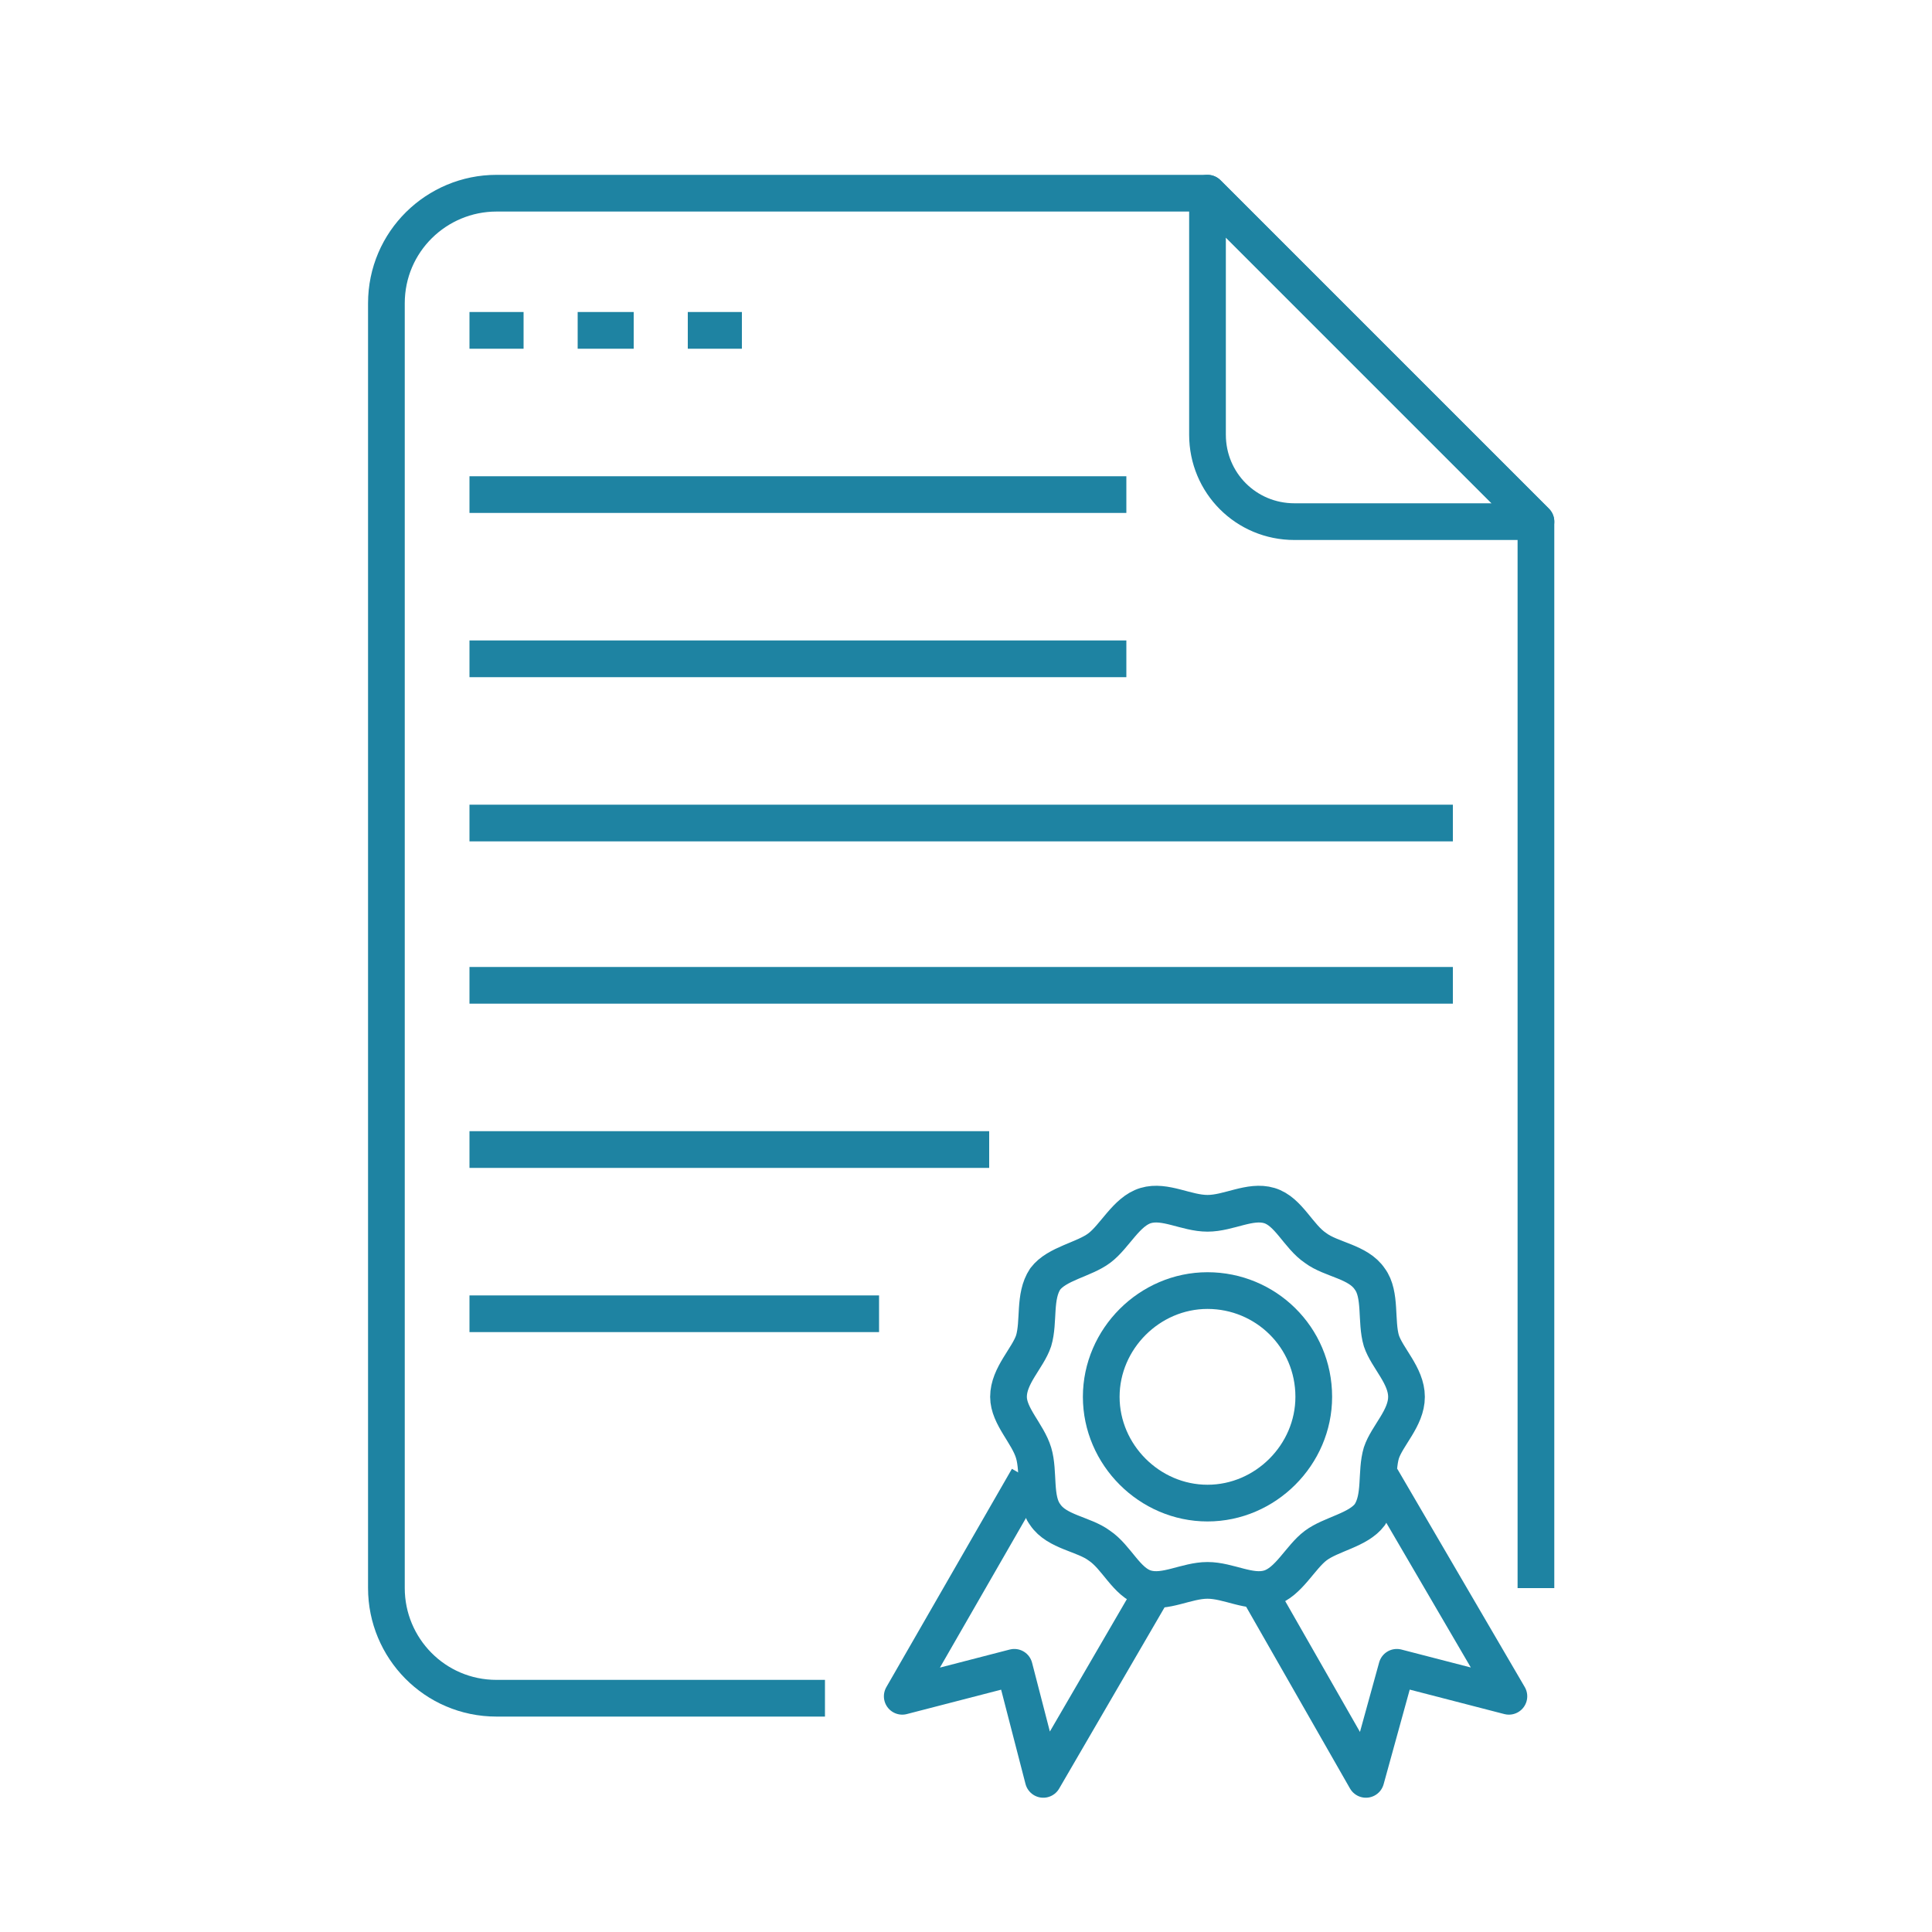
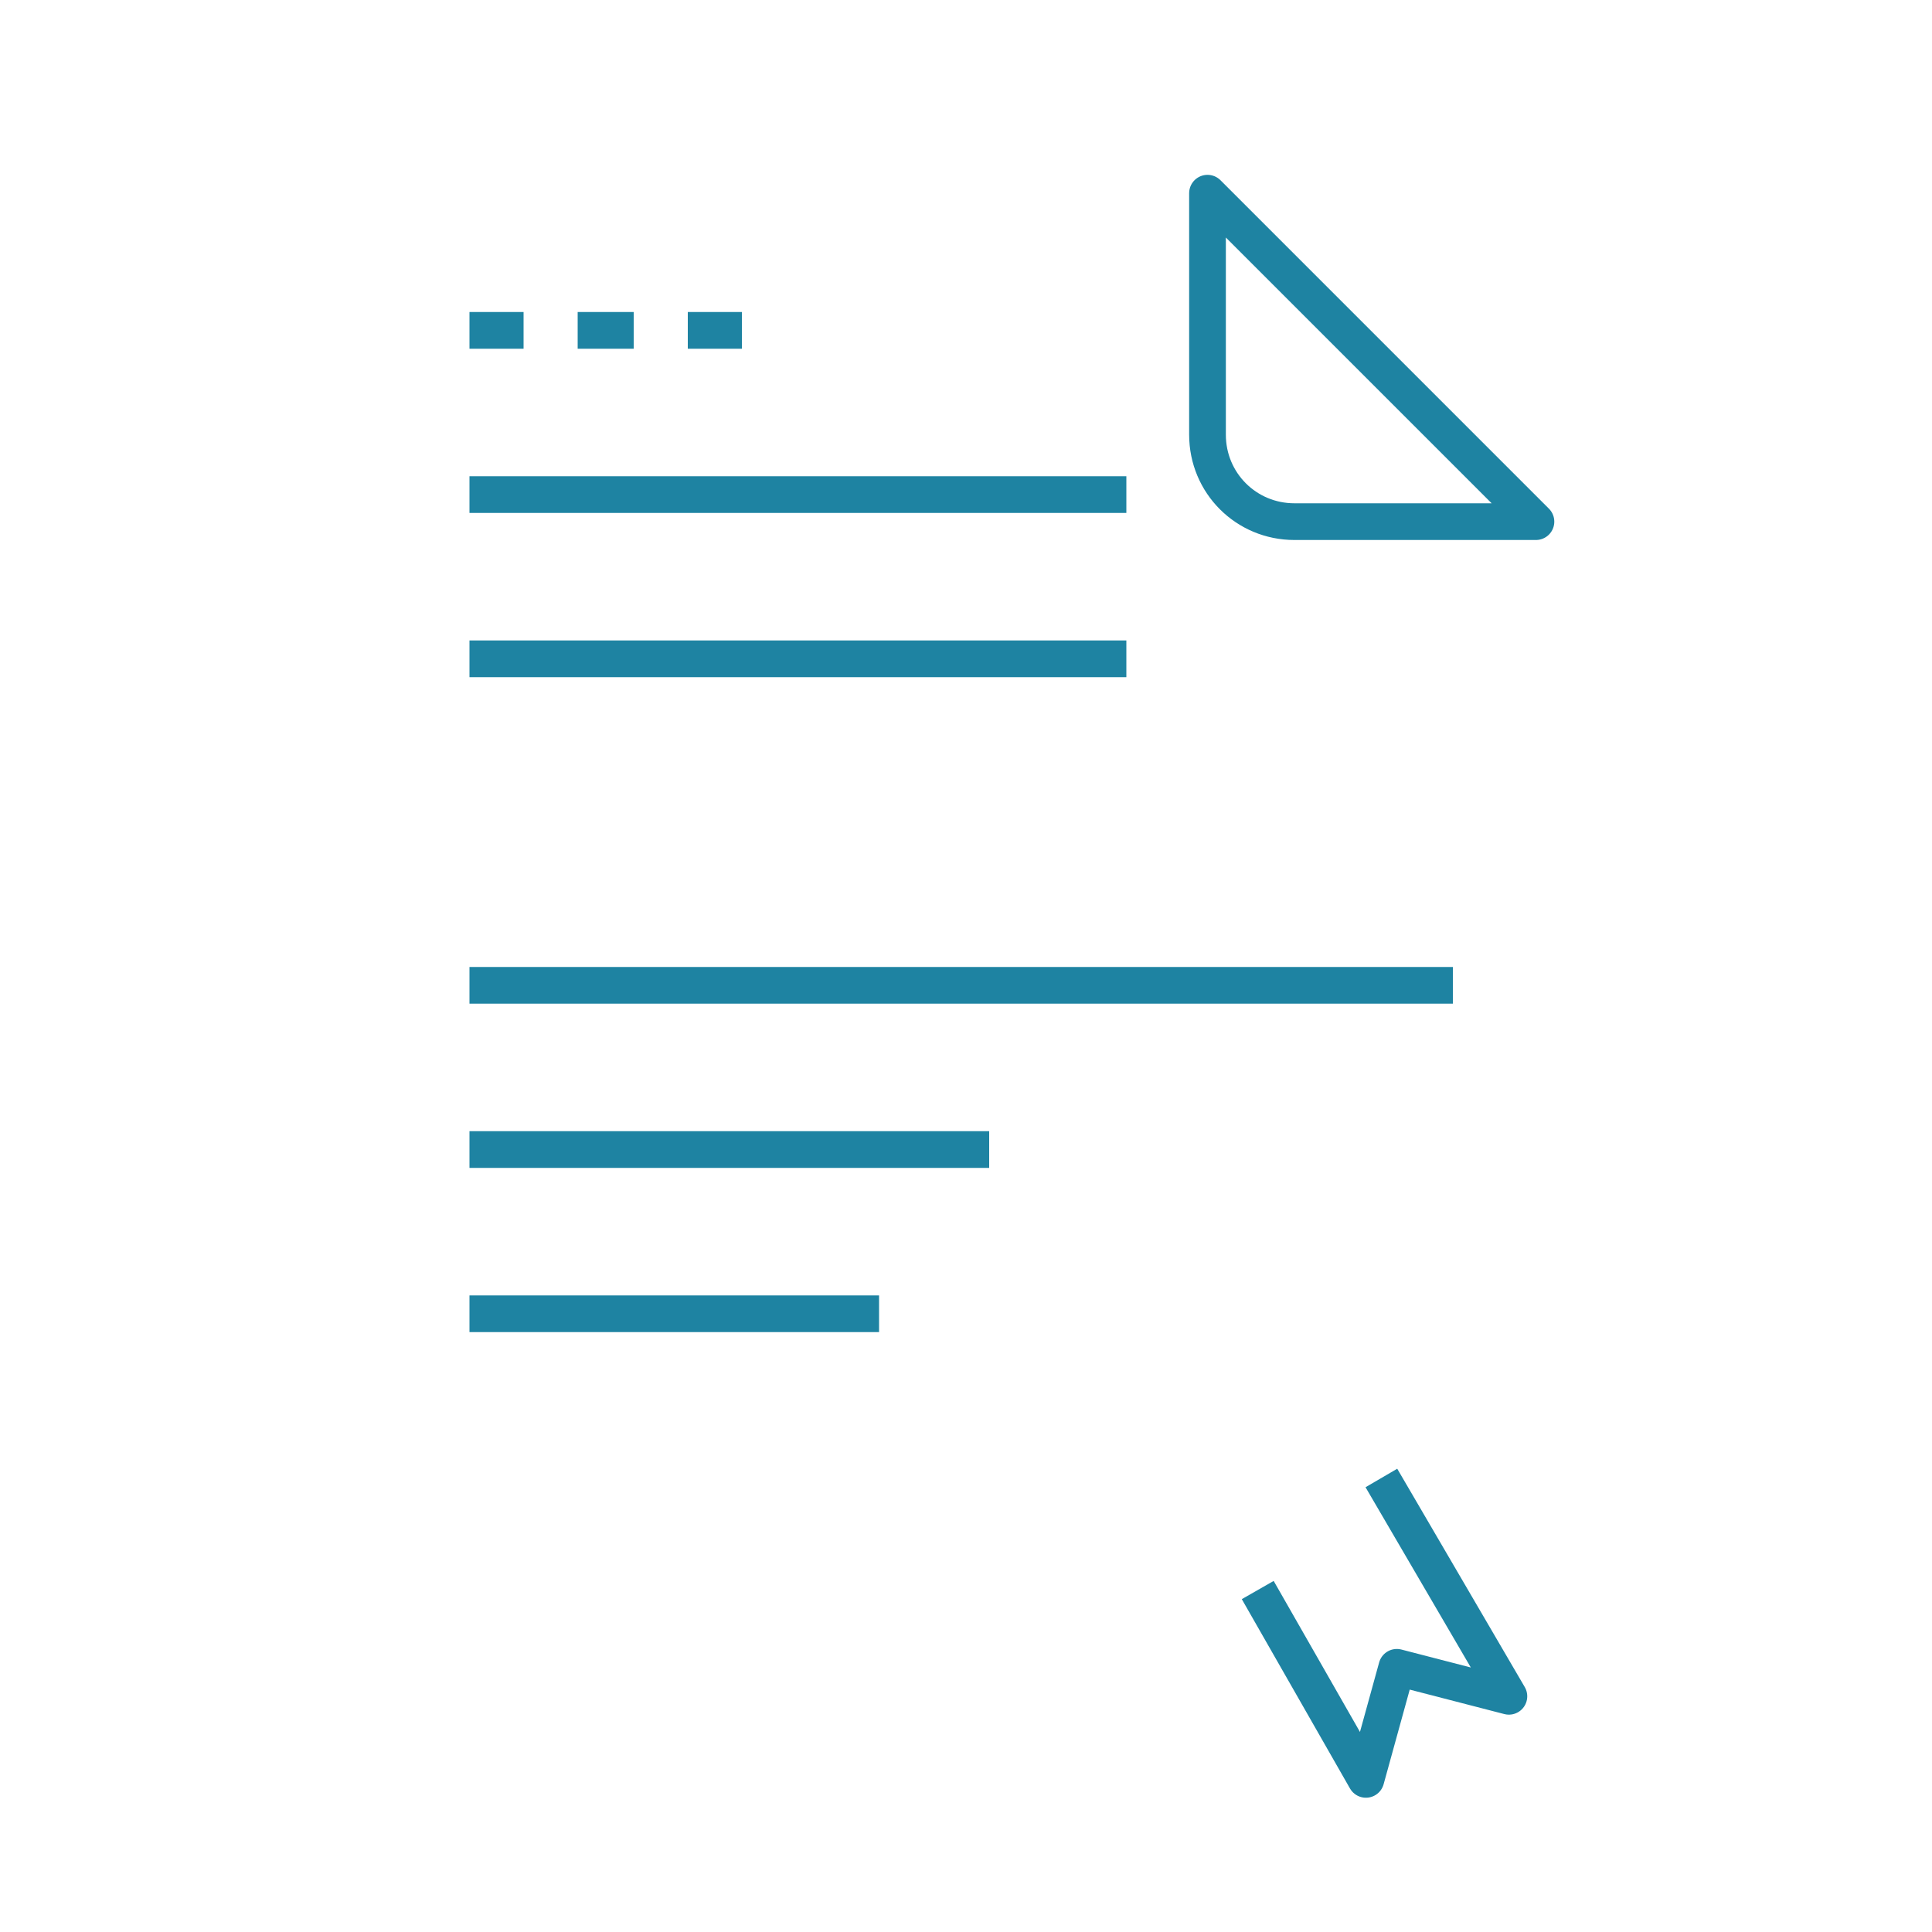
<svg xmlns="http://www.w3.org/2000/svg" id="Calque_1" x="0px" y="0px" viewBox="0 0 100 100" style="enable-background:new 0 0 100 100;" xml:space="preserve">
  <style type="text/css">	.st0{fill:none;stroke:#1E83A2;stroke-width:1.9;stroke-linejoin:round;stroke-miterlimit:10;}</style>
  <g>
    <g>
-       <path class="st0" d="M68,72.3c0,3-2.5,5.5-5.5,5.5S57,75.3,57,72.3s2.5-5.5,5.5-5.5S68,69.2,68,72.3z" />
      <g>
-         <path class="st0" d="M72.8,72.3c0,1.1-1,2-1.3,2.9c-0.3,1,0,2.3-0.6,3.2c-0.6,0.8-2,1-2.8,1.6s-1.4,1.9-2.4,2.2    c-1,0.3-2.1-0.4-3.2-0.4c-1.1,0-2.2,0.7-3.2,0.4c-1-0.3-1.5-1.6-2.4-2.2c-0.8-0.6-2.2-0.7-2.8-1.6c-0.6-0.8-0.3-2.2-0.6-3.2    s-1.3-1.9-1.3-2.9c0-1.1,1-2,1.3-2.9c0.3-1,0-2.3,0.6-3.2c0.6-0.8,2-1,2.8-1.6s1.4-1.9,2.4-2.2s2.1,0.4,3.2,0.4    c1.1,0,2.2-0.7,3.2-0.4s1.5,1.6,2.4,2.2c0.8,0.6,2.2,0.7,2.8,1.6c0.6,0.8,0.3,2.2,0.6,3.2C71.8,70.3,72.8,71.2,72.8,72.3z" />
-       </g>
+         </g>
    </g>
    <path class="st0" d="M62.5,22.5c0,2.5,2,4.5,4.5,4.5h12.5l-17-17V22.5z" />
-     <path class="st0" d="M79.5,82.2V27l-17-17H25.7c-3.1,0-5.7,2.5-5.7,5.7v66.5c0,3.1,2.5,5.7,5.7,5.7h17" />
    <g>
      <line class="st0" x1="24.3" y1="68" x2="45.5" y2="68" />
      <line class="st0" x1="24.3" y1="59.5" x2="51.2" y2="59.5" />
      <g>
        <line class="st0" x1="24.3" y1="17.1" x2="27.1" y2="17.1" />
        <line class="st0" x1="32.8" y1="17.1" x2="29.9" y2="17.1" />
        <line class="st0" x1="38.4" y1="17.1" x2="35.6" y2="17.1" />
      </g>
      <line class="st0" x1="24.3" y1="25.6" x2="58.3" y2="25.6" />
      <line class="st0" x1="24.3" y1="34.1" x2="58.3" y2="34.1" />
-       <line class="st0" x1="24.3" y1="42.6" x2="75.2" y2="42.6" />
      <line class="st0" x1="24.3" y1="51" x2="75.2" y2="51" />
    </g>
-     <polyline class="st0" points="53.2,76.5 46.7,87.8 52.5,86.3 54,92.1 59.7,82.3  " />
    <polyline class="st0" points="71.5,76.5 78.1,87.8 72.3,86.3 70.7,92.1 65.1,82.3  " />
  </g>
</svg>